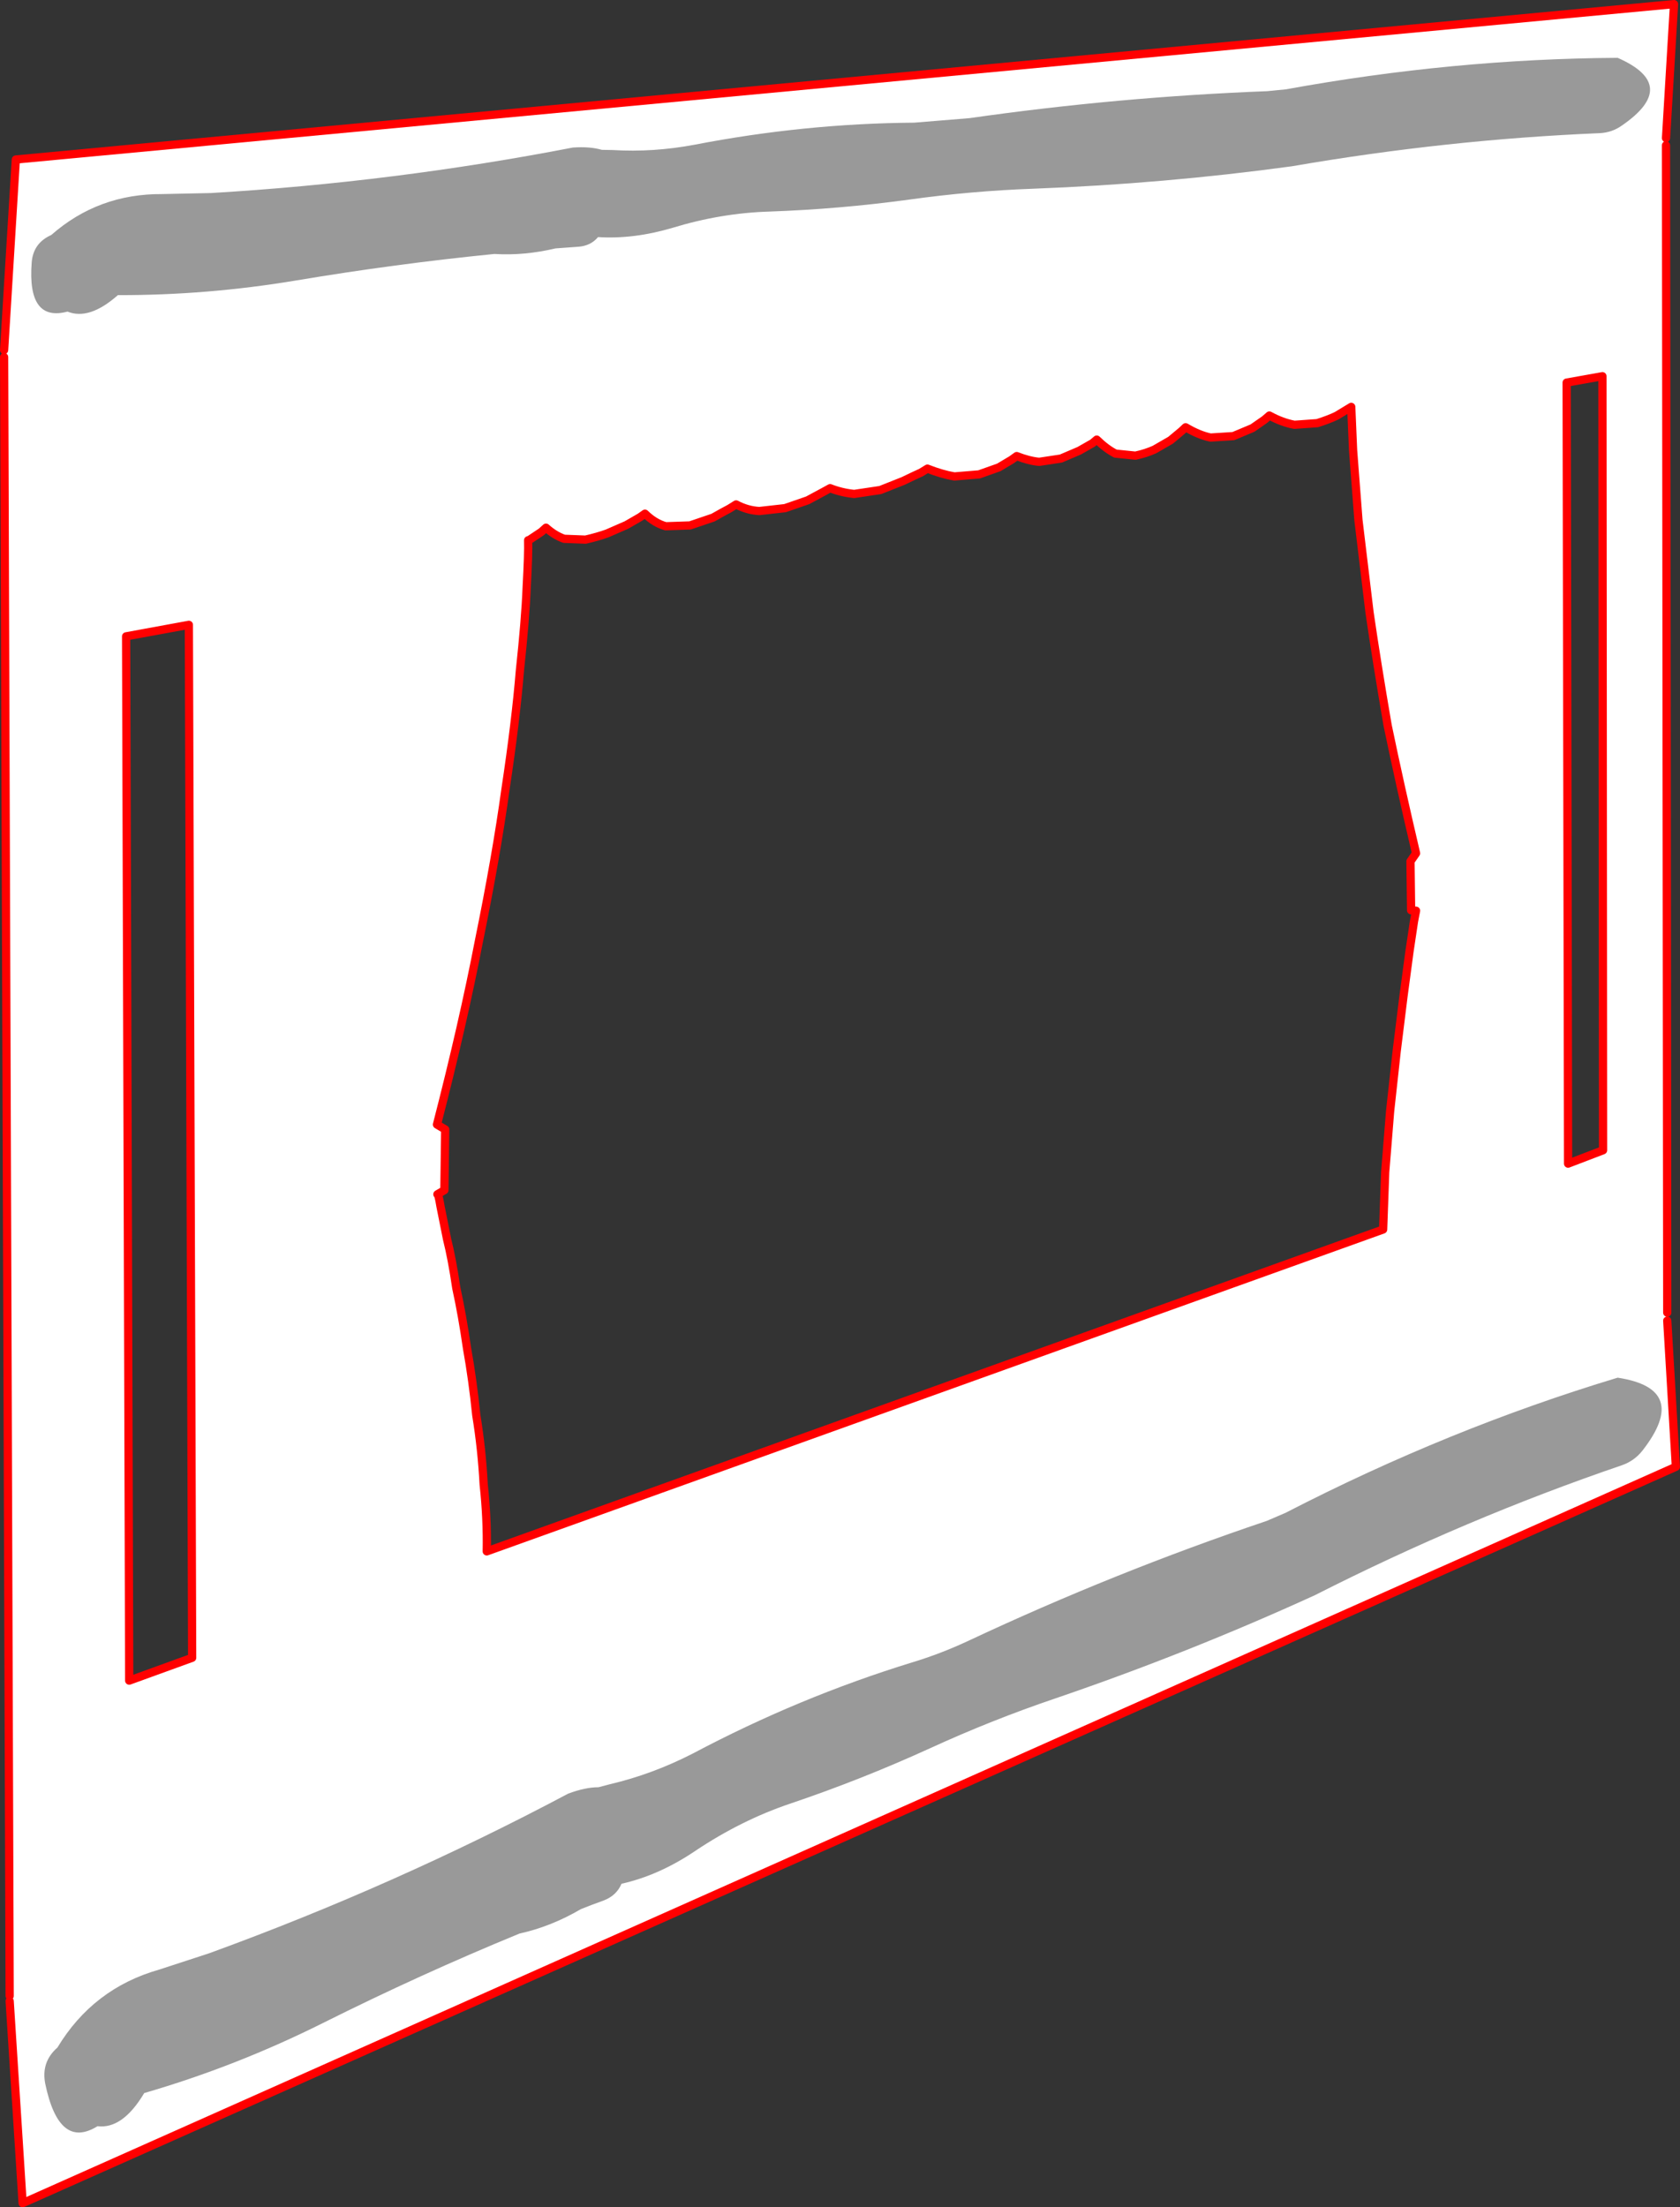
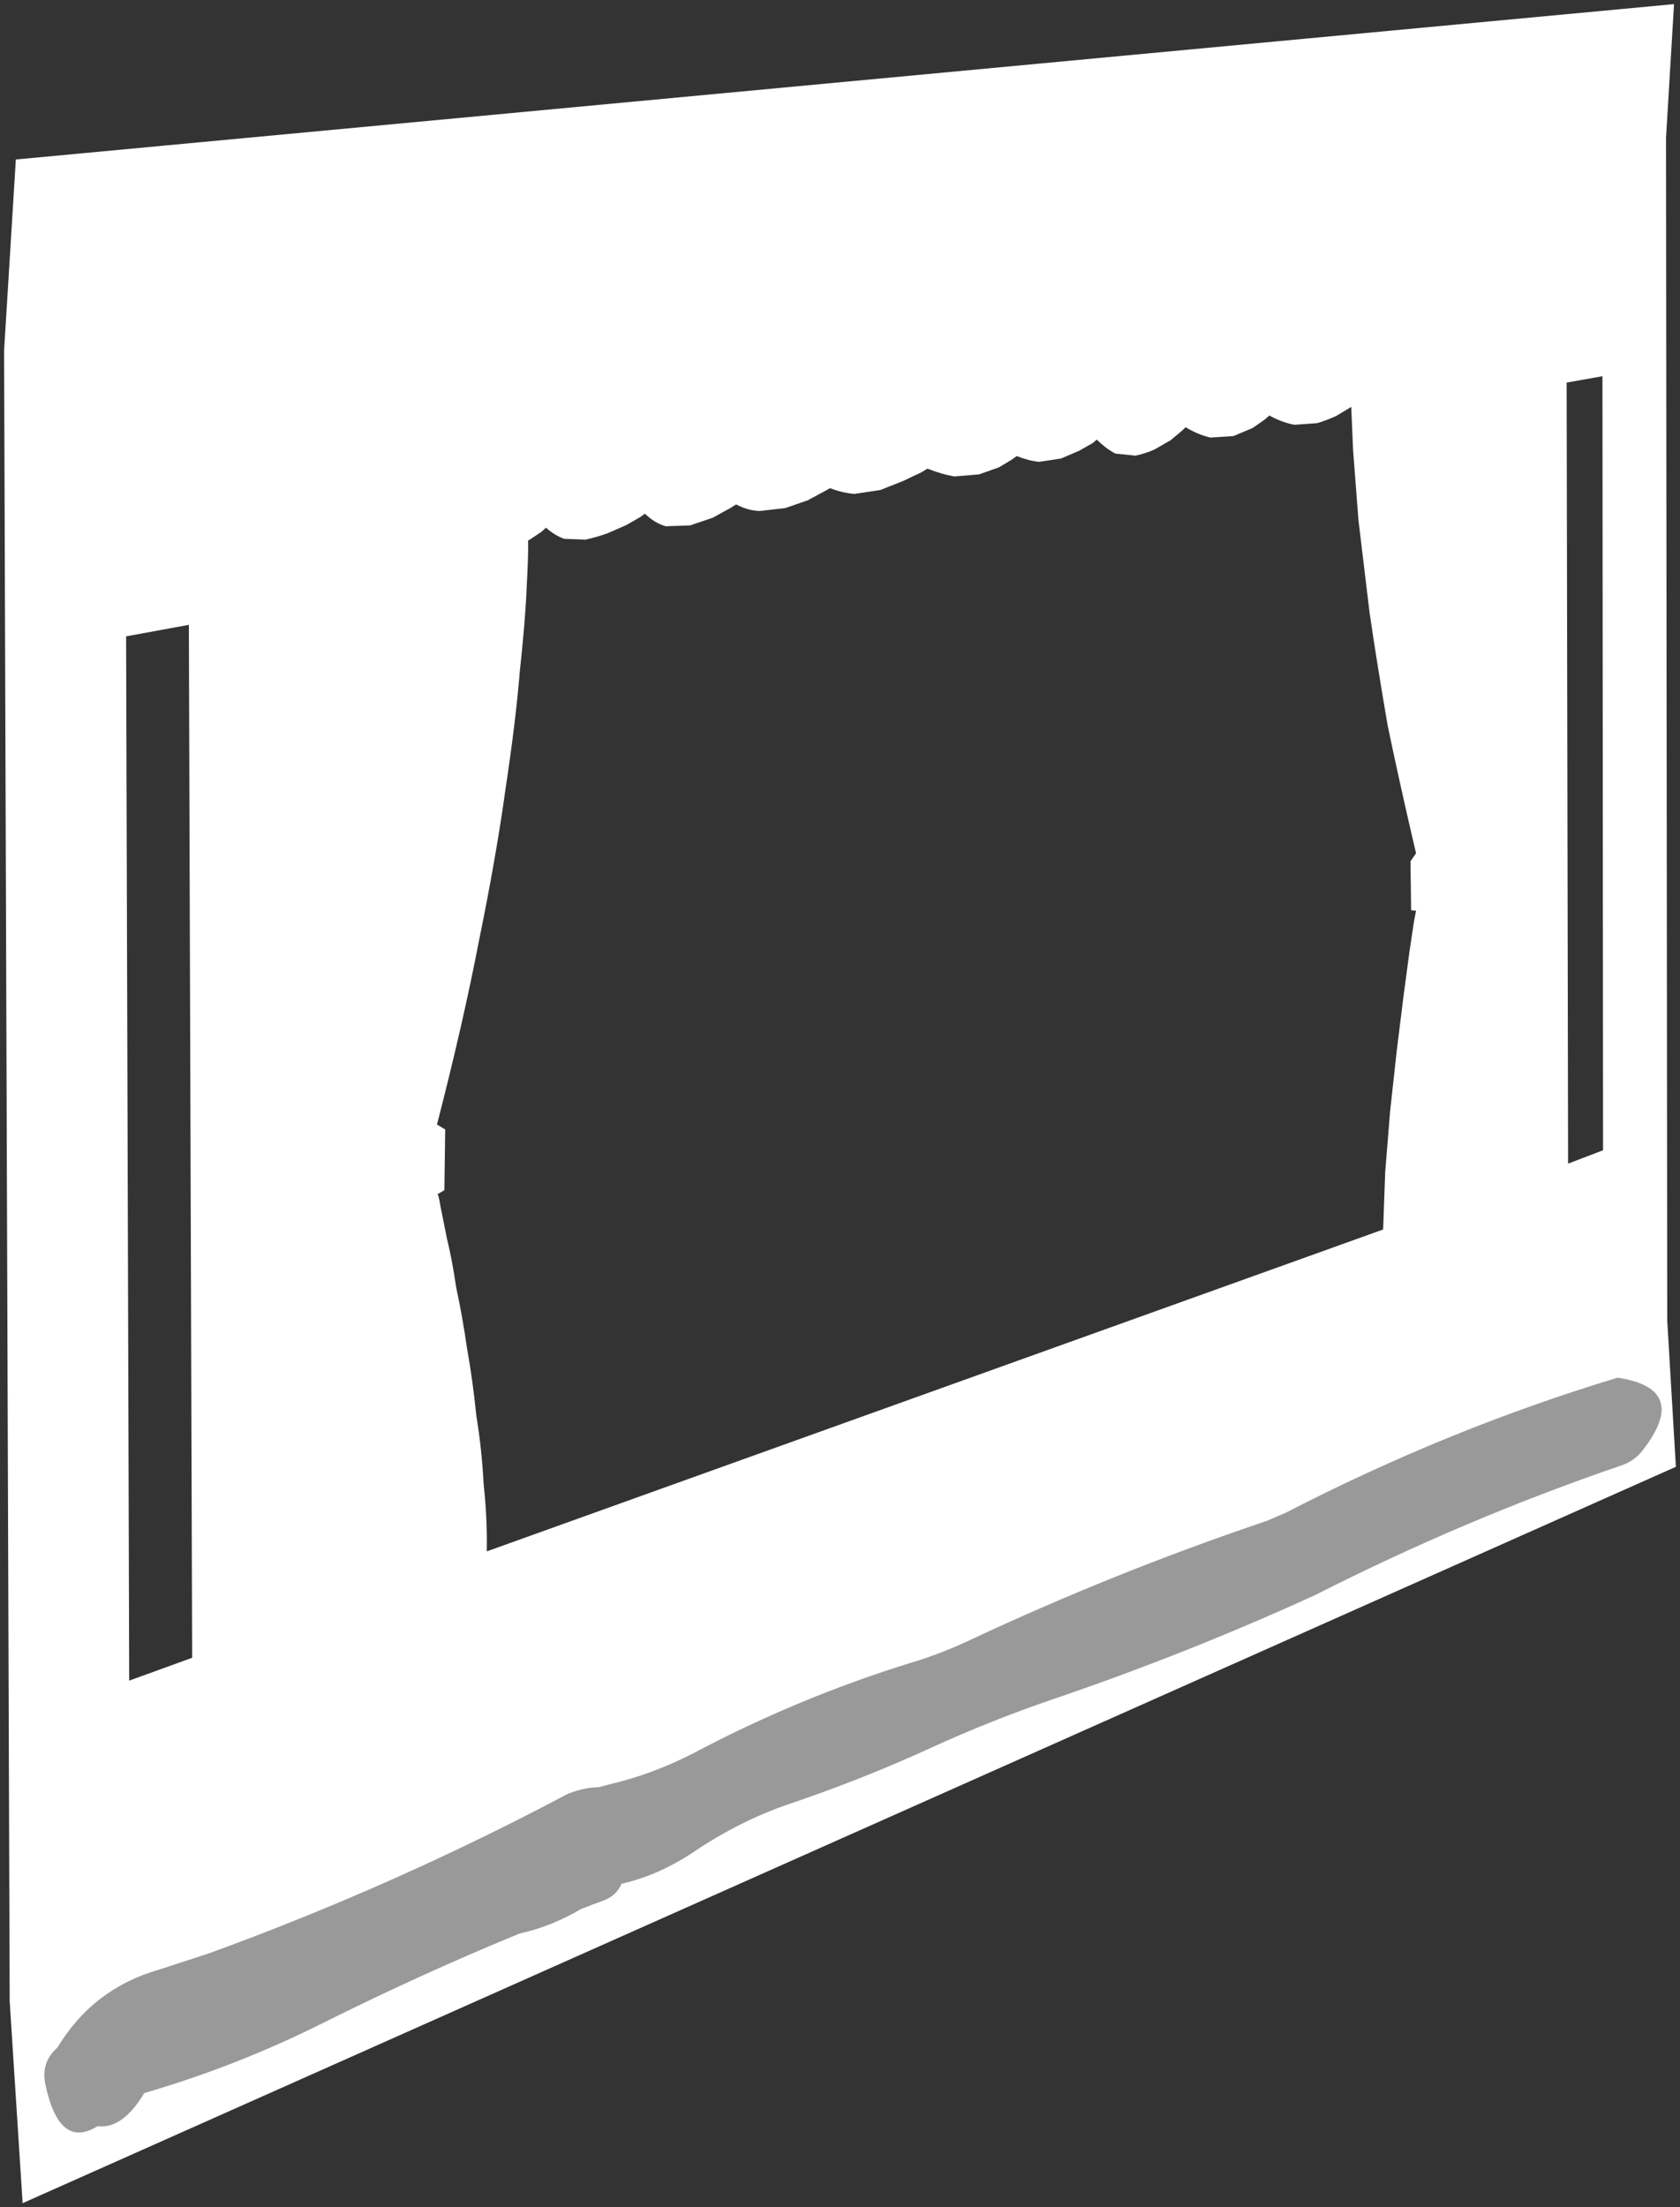
<svg xmlns="http://www.w3.org/2000/svg" height="536.25px" width="408.3px">
  <rect width="100%" height="100%" fill="#333333" stroke="none" />
  <g transform="matrix(1.0, 0.0, 0.0, 1.0, -158.35, -28.0)">
    <path d="M563.25 61.55 L563.25 63.3 563.55 346.9 563.55 348.85 565.65 384.35 163.85 563.25 160.7 514.15 160.7 512.9 159.35 114.75 159.35 113.05 162.2 66.75 565.2 29.0 563.25 61.55 M539.1 120.95 L539.45 310.7 547.95 307.45 547.8 119.4 539.1 120.95 M487.2 137.4 L486.75 126.85 483.2 129.0 Q481.35 129.9 478.5 130.8 L472.95 131.2 Q469.95 130.65 466.85 128.95 L465.7 129.95 462.75 132.0 458.1 133.95 452.55 134.3 Q449.7 133.7 446.5 131.8 L445.55 132.7 442.85 134.95 438.95 137.2 Q436.85 138.15 434.3 138.7 L429.45 138.2 Q427.2 137.05 424.9 134.8 L423.9 135.65 420.65 137.5 416.2 139.4 410.9 140.2 Q408.35 139.95 405.45 138.8 L404.2 139.7 401.1 141.55 396.3 143.25 390.3 143.75 Q387.3 143.25 383.75 141.85 L382.2 142.8 Q380.75 143.45 377.85 144.85 L372.3 147.05 365.95 148.0 Q362.9 147.7 360.1 146.6 L358.55 147.45 354.65 149.55 349.15 151.45 342.9 152.15 Q340.0 152.0 337.25 150.55 L335.65 151.55 Q334.2 152.3 331.65 153.75 L326.05 155.65 320.15 155.85 Q317.45 155.1 315.1 152.8 L313.9 153.65 310.6 155.55 Q308.65 156.4 305.9 157.6 303.5 158.45 300.65 159.1 L295.45 158.9 Q293.1 158.05 291.05 156.2 L289.95 157.2 286.95 159.2 286.7 159.25 Q286.8 162.45 286.35 170.7 286.05 178.45 284.7 190.95 283.7 203.2 281.2 219.75 278.95 236.05 274.75 256.6 270.85 276.8 264.55 301.2 L266.55 302.4 266.35 317.15 264.65 318.15 Q264.9 318.0 265.4 321.05 L267.0 329.05 Q268.2 333.8 269.25 340.95 270.7 347.55 271.85 355.55 273.25 363.35 274.1 371.8 275.45 380.05 275.9 388.65 276.8 396.9 276.65 404.9 L494.5 326.7 495.0 312.8 496.2 297.95 497.8 283.35 499.45 270.05 500.9 259.2 502.0 251.85 502.5 249.25 501.3 249.15 501.15 237.25 502.5 235.3 Q498.6 218.7 495.6 204.25 493.0 189.15 491.2 176.8 L488.5 154.35 487.2 137.4 M189.0 182.6 L189.75 436.3 205.05 430.75 204.25 179.8 189.0 182.6" fill="#ffffff" fill-rule="evenodd" stroke="none" />
-     <path d="M563.25 61.55 L565.2 29.0 162.2 66.75 159.35 113.05 M159.35 114.75 L160.7 512.9 M160.7 514.15 L163.85 563.25 565.65 384.35 563.55 348.85 M563.55 346.9 L563.25 63.3 M539.1 120.95 L539.45 310.7 547.95 307.45 547.8 119.4 539.1 120.95 M487.2 137.4 L488.5 154.35 491.2 176.8 Q493.0 189.15 495.6 204.25 498.6 218.7 502.5 235.3 L501.15 237.25 501.3 249.15 502.5 249.25 502.0 251.85 500.9 259.2 499.45 270.05 497.8 283.35 496.2 297.95 495.0 312.8 494.5 326.7 276.65 404.9 Q276.8 396.9 275.9 388.65 275.45 380.05 274.1 371.8 273.25 363.35 271.85 355.55 270.7 347.55 269.25 340.95 268.2 333.8 267.0 329.05 L265.4 321.05 Q264.9 318.0 264.65 318.15 L266.35 317.15 266.55 302.4 264.55 301.2 Q270.85 276.8 274.75 256.6 278.95 236.05 281.2 219.75 283.7 203.2 284.7 190.95 286.05 178.45 286.35 170.7 286.8 162.45 286.7 159.25 L286.95 159.2 289.95 157.2 291.05 156.2 Q293.1 158.05 295.45 158.9 L300.65 159.1 Q303.5 158.45 305.9 157.6 308.65 156.4 310.6 155.55 L313.9 153.65 315.1 152.8 Q317.45 155.1 320.15 155.85 L326.05 155.65 331.65 153.75 Q334.2 152.3 335.65 151.55 L337.25 150.55 Q340.0 152.0 342.9 152.15 L349.15 151.45 354.65 149.55 358.55 147.45 360.1 146.6 Q362.9 147.7 365.95 148.0 L372.3 147.05 377.85 144.85 Q380.75 143.45 382.2 142.8 L383.75 141.85 Q387.3 143.25 390.3 143.75 L396.3 143.25 401.1 141.55 404.2 139.7 405.45 138.8 Q408.35 139.95 410.9 140.2 L416.2 139.4 420.65 137.5 423.9 135.65 424.9 134.8 Q427.2 137.05 429.45 138.2 L434.3 138.7 Q436.85 138.15 438.95 137.2 L442.85 134.95 445.55 132.7 446.5 131.8 Q449.7 133.7 452.55 134.3 L458.1 133.95 462.75 132.0 465.7 129.95 466.85 128.95 Q469.95 130.65 472.95 131.2 L478.5 130.8 Q481.35 129.9 483.2 129.0 L486.75 126.85 487.2 137.4 M189.0 182.6 L189.75 436.3 205.05 430.75 204.25 179.8 189.0 182.6" fill="none" stroke="#ff0000" stroke-linecap="round" stroke-linejoin="round" stroke-width="2.0" />
-     <path d="M547.15 60.35 Q509.95 61.9 472.3 68.4 441.2 72.65 409.4 73.85 394.3 74.4 379.25 76.5 362.35 78.8 345.35 79.4 333.6 79.75 321.8 83.35 312.35 86.15 303.7 85.6 301.9 87.75 298.85 87.95 L293.35 88.35 Q285.75 90.15 278.5 89.7 254.4 92.1 230.25 96.15 208.65 99.75 187.0 99.7 180.05 105.85 174.75 103.7 164.95 106.3 166.05 91.8 166.4 87.05 170.8 85.1 182.25 75.05 197.75 75.15 L209.6 74.9 Q254.15 72.25 297.55 63.85 301.7 63.55 304.6 64.4 L307.25 64.45 Q317.15 65.05 327.2 63.15 353.85 58.0 380.55 57.8 L394.0 56.7 Q430.05 51.55 466.35 50.15 L470.9 49.7 Q511.5 42.3 551.5 42.05 566.75 48.75 552.45 58.55 550.1 60.2 547.15 60.35" fill="#999999" fill-rule="evenodd" stroke="none" />
    <path d="M557.5 380.45 Q555.55 382.9 552.6 383.95 514.65 396.9 477.9 415.55 447.15 429.6 414.75 440.65 399.4 445.85 384.45 452.7 367.7 460.35 350.35 466.2 338.5 470.2 327.35 477.65 318.55 483.6 309.4 485.65 308.2 488.5 305.1 489.7 302.3 490.7 299.55 491.8 292.3 496.05 284.6 497.75 260.5 507.65 236.9 519.45 215.8 530.0 193.4 536.5 188.15 545.3 182.05 544.55 172.7 550.35 169.35 534.25 168.3 528.95 172.3 525.45 181.0 511.05 197.05 506.5 L209.15 502.55 Q254.25 486.15 296.45 463.75 300.6 462.2 303.8 462.2 L306.65 461.45 Q316.9 459.05 326.75 454.0 352.6 440.3 380.1 431.85 386.9 429.8 393.65 426.65 429.25 409.95 466.2 397.5 L470.75 395.55 Q510.4 375.1 551.5 362.7 569.25 365.4 557.5 380.45" fill="#999999" fill-rule="evenodd" stroke="none" />
  </g>
</svg>